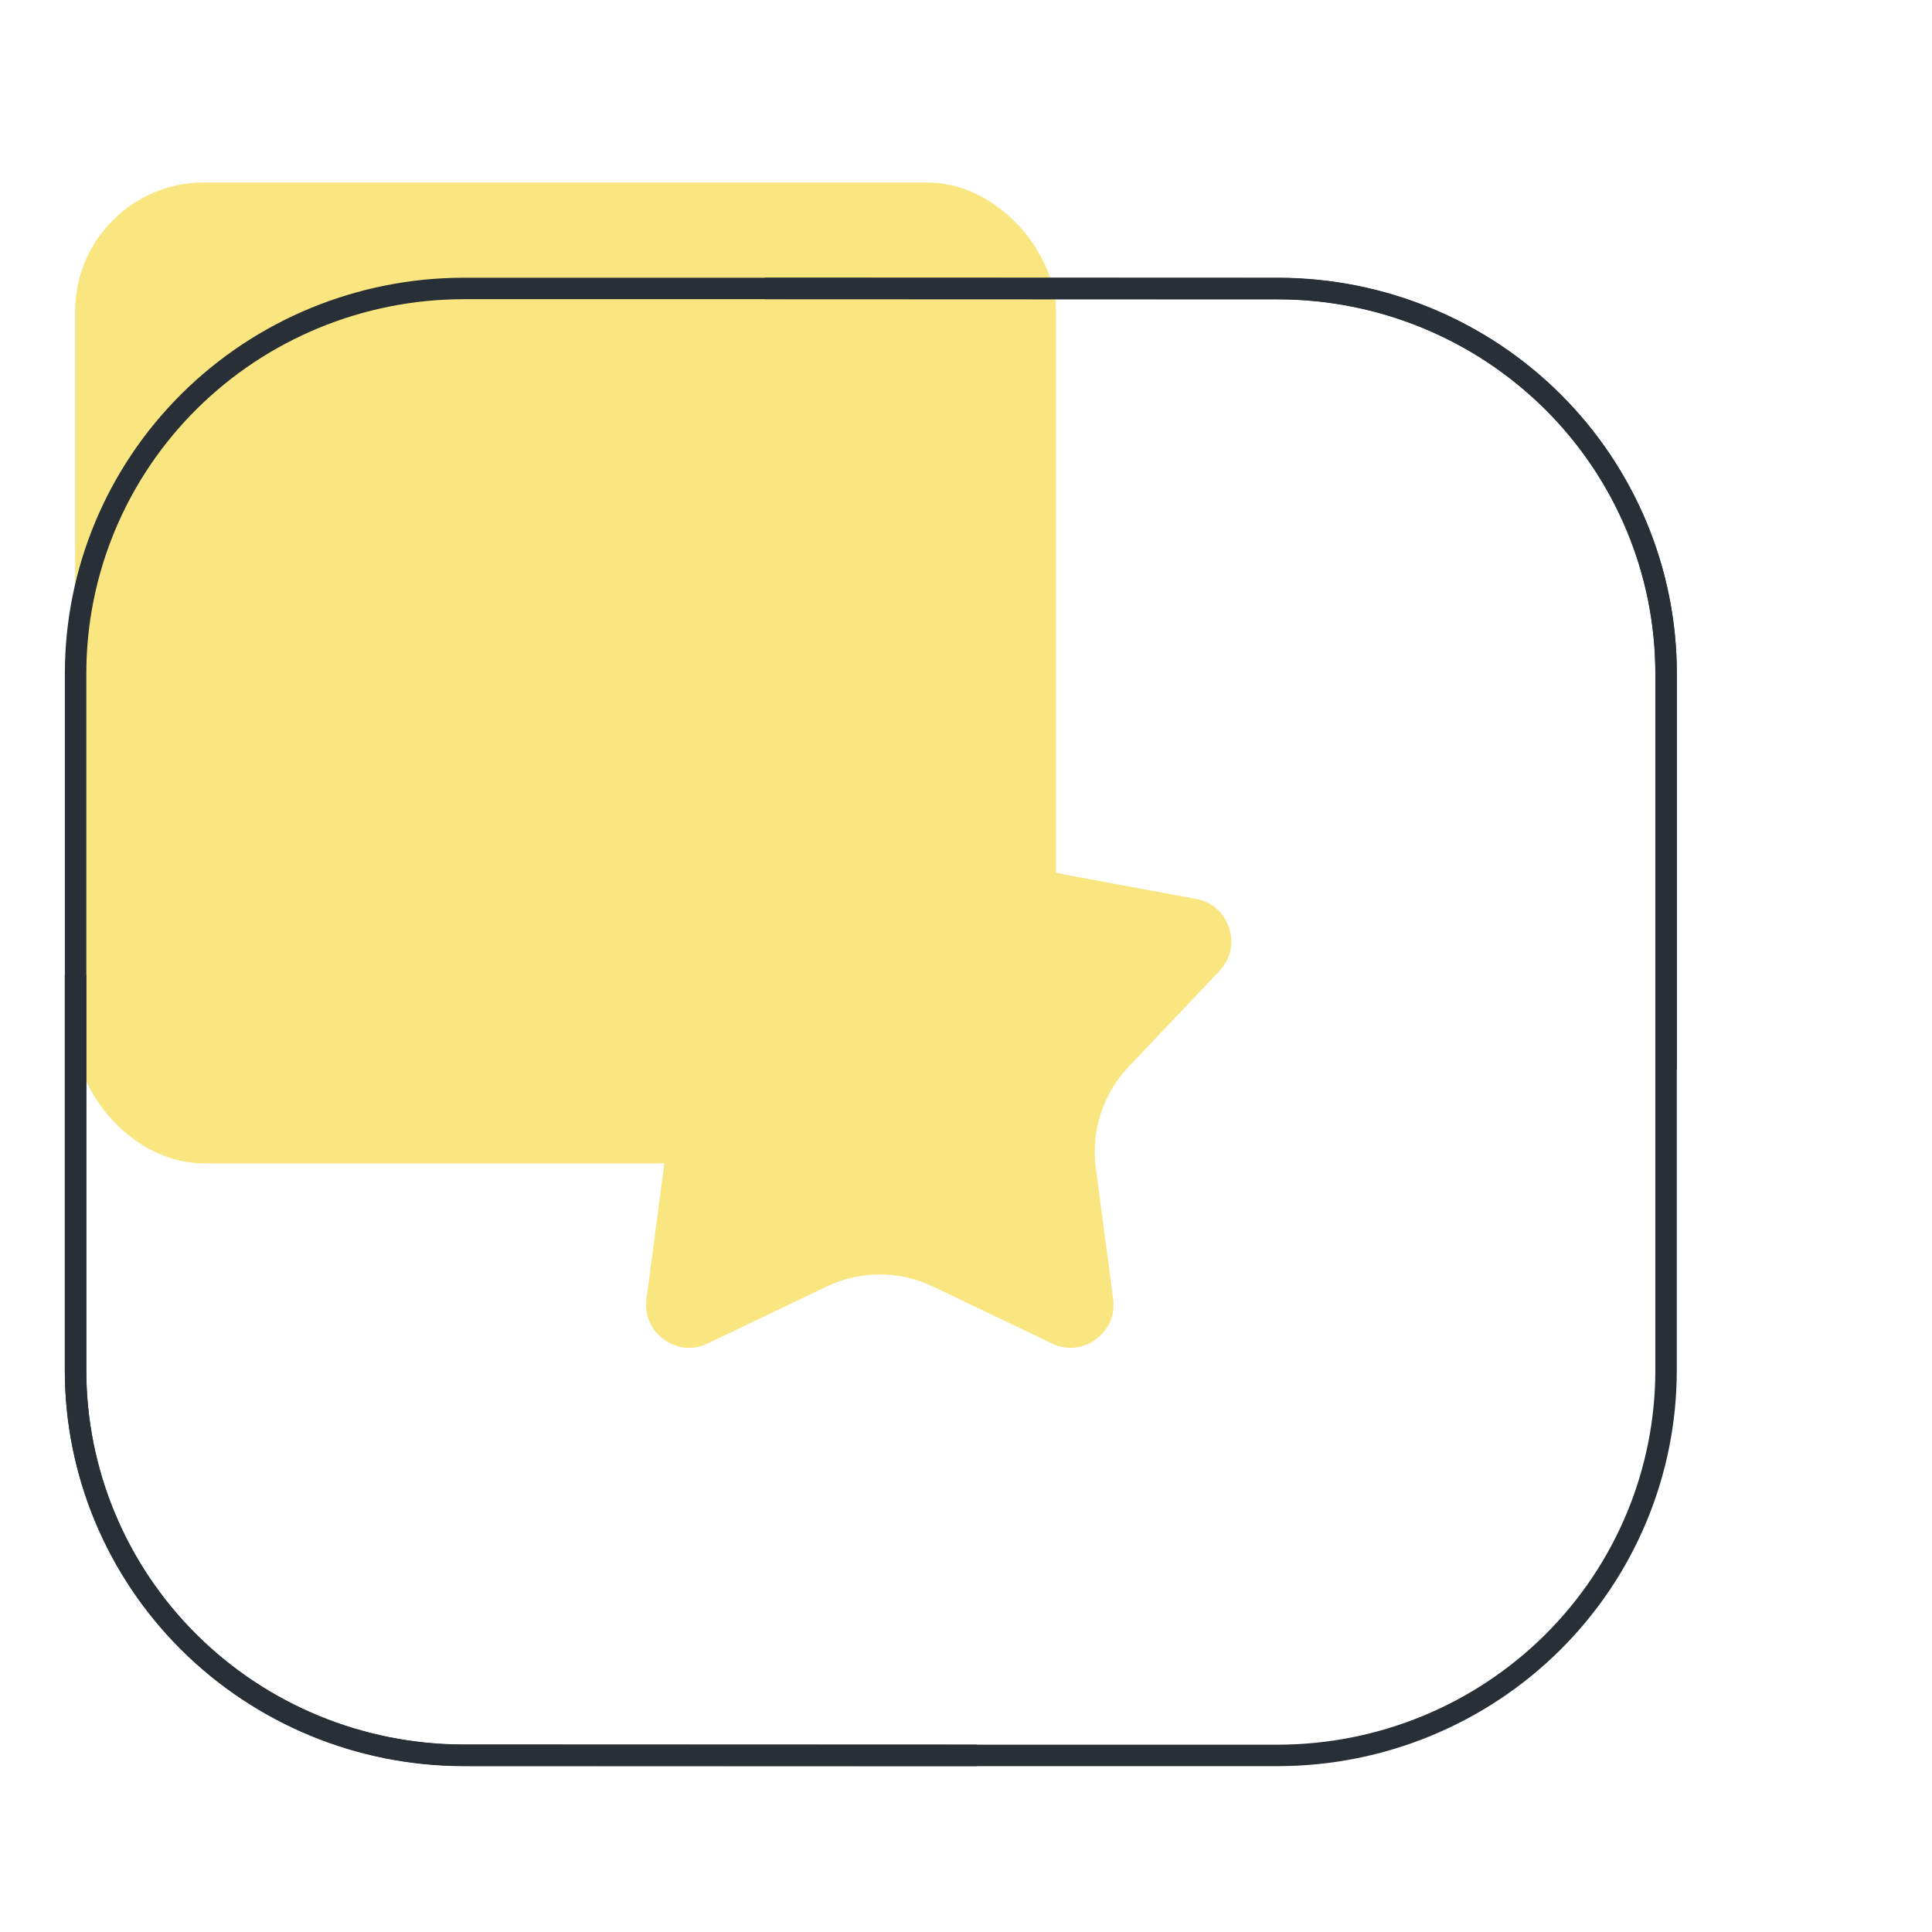
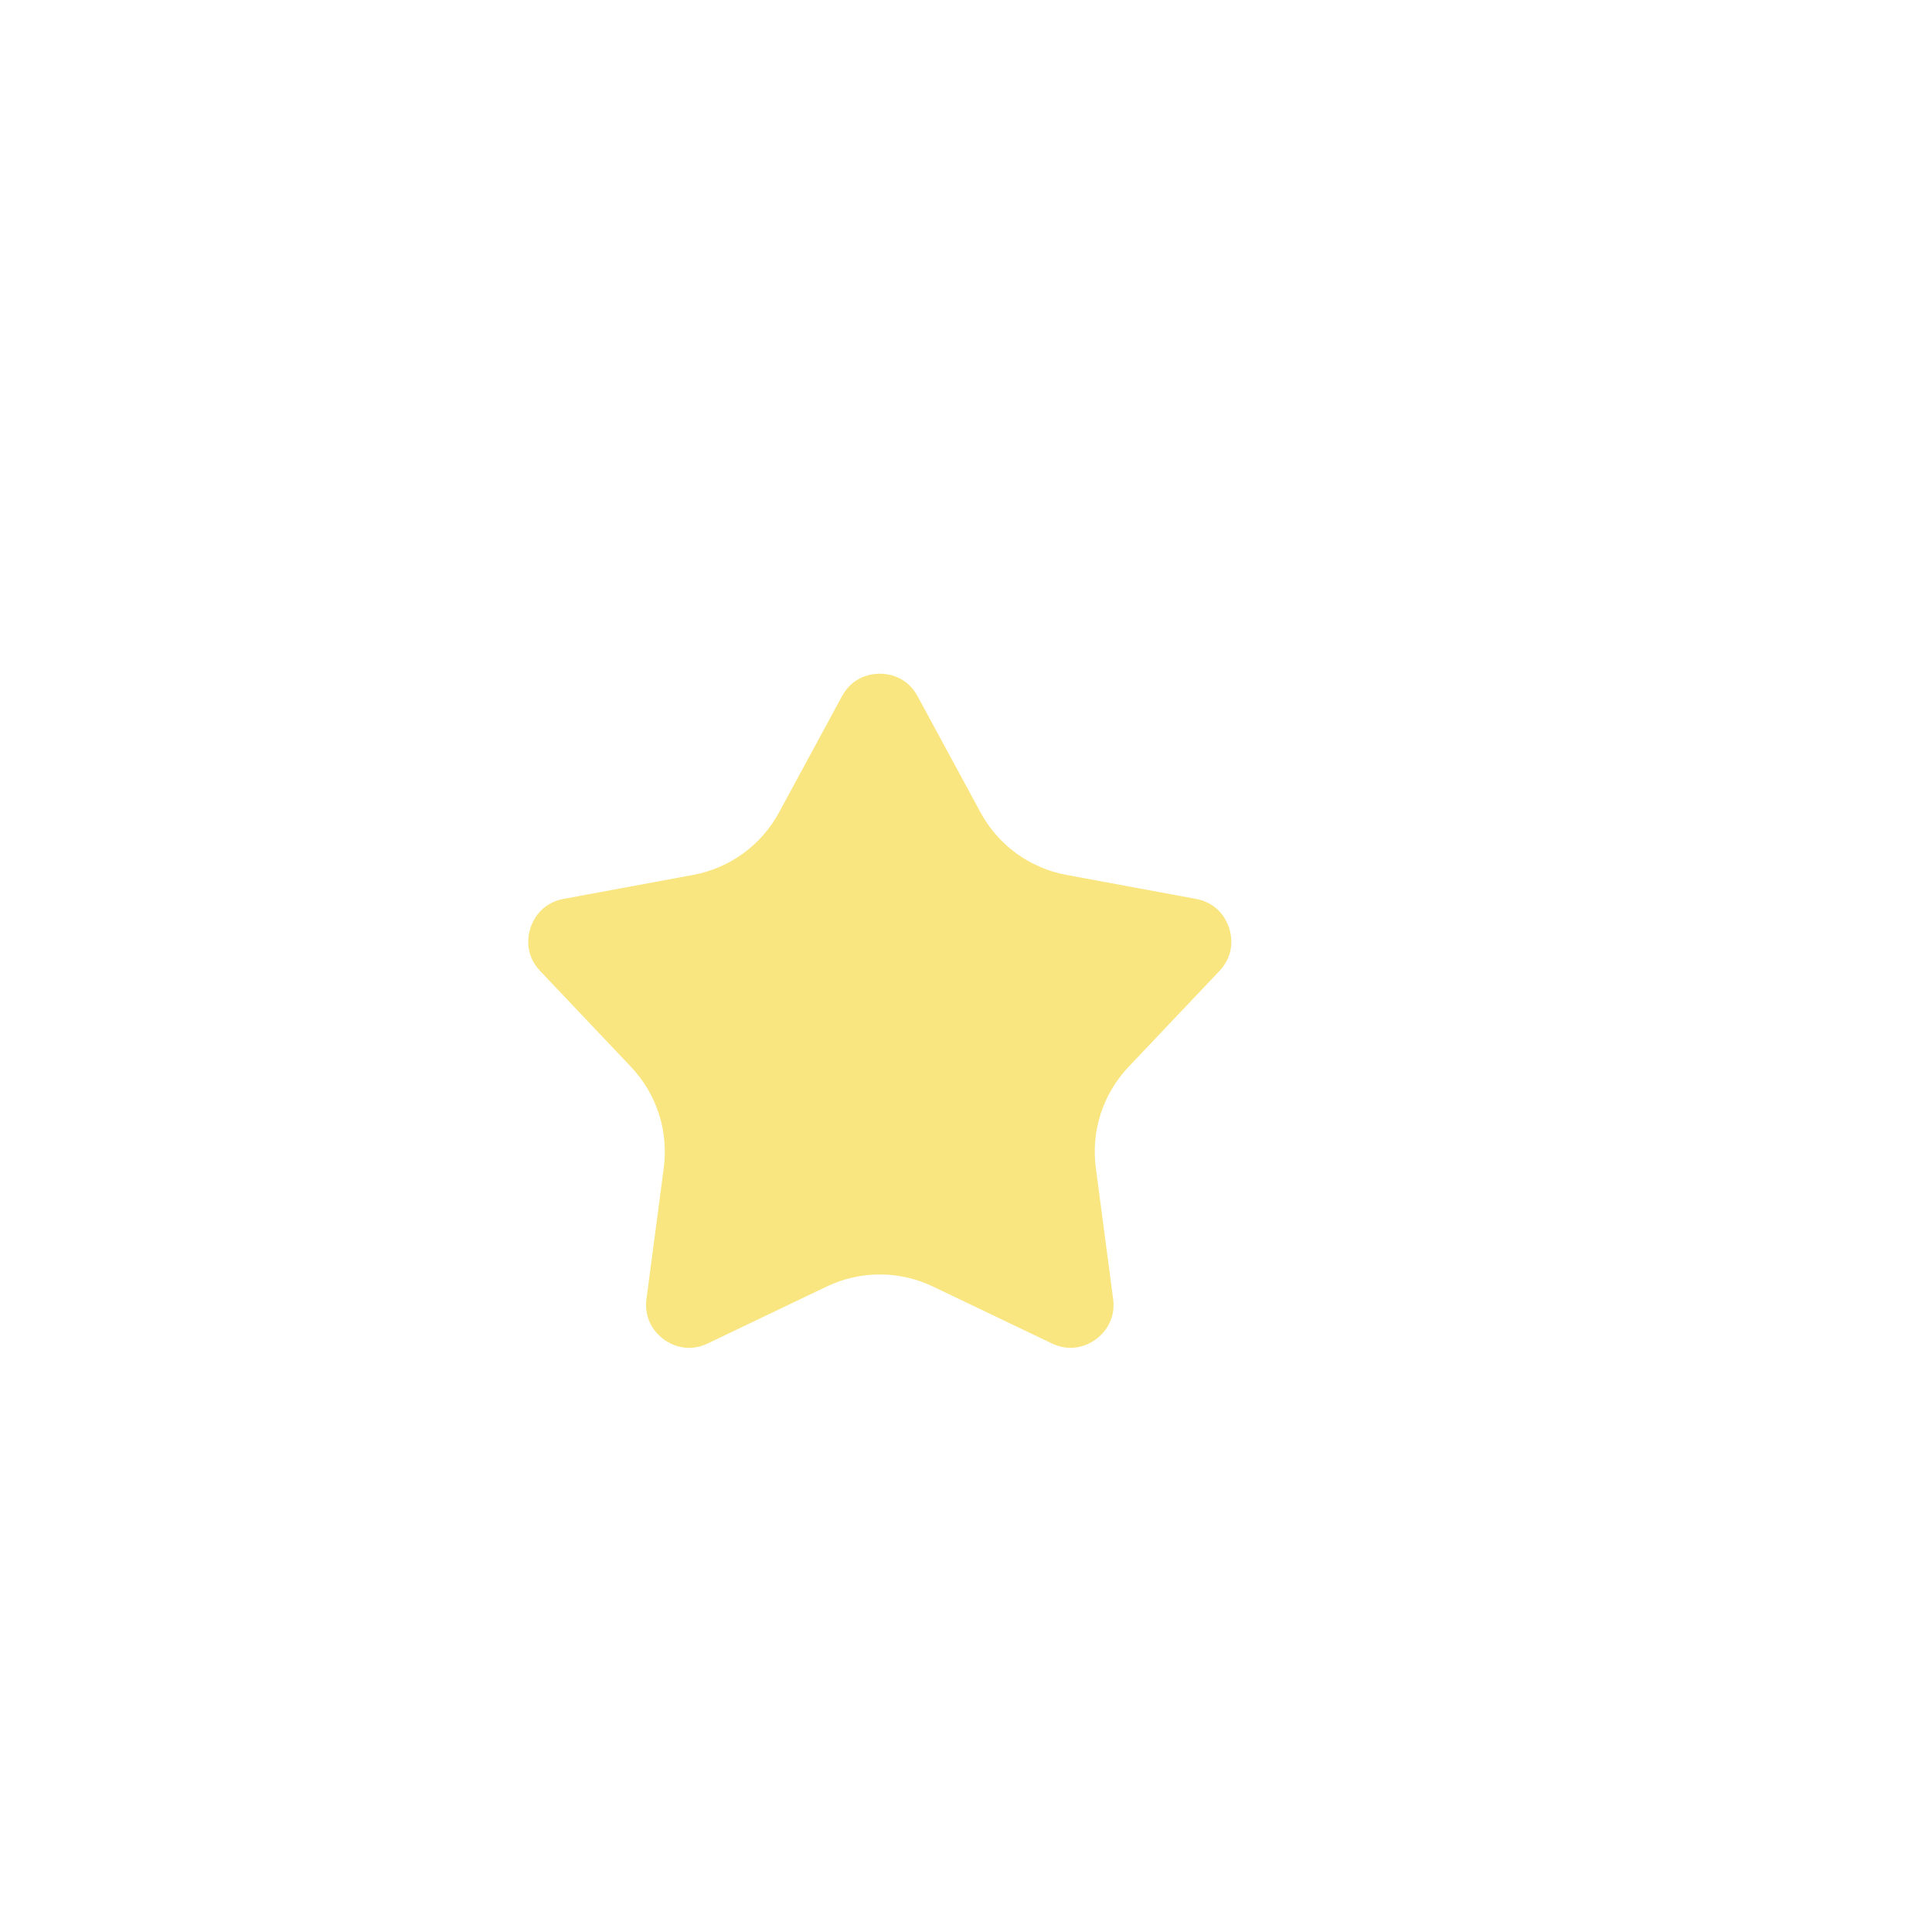
<svg xmlns="http://www.w3.org/2000/svg" width="180" height="180" viewBox="0 0 180 180" fill="none">
-   <rect x="7" y="17" width="91.389" height="91.389" rx="12" fill="#F9E6804D" />
  <g filter="url(#filter0_dddd_4293_5935)">
-     <path d="M172.228 99.627V62.756C172.233 53.264 168.442 44.157 161.686 37.432C154.93 30.706 145.76 26.91 136.185 26.875H60.176C50.587 26.888 41.394 30.674 34.618 37.401C27.843 44.129 24.04 53.249 24.043 62.756V127.646C24.04 137.154 27.843 146.273 34.618 153.001C41.394 159.73 50.586 163.515 60.176 163.527L108.022 163.546" stroke="#292F36" stroke-width="2" stroke-miterlimit="10" />
-     <path d="M24.037 90.795L24.037 127.666C24.033 137.157 27.823 146.265 34.58 152.99C41.335 159.716 50.506 163.512 60.08 163.547L136.09 163.547C145.678 163.534 154.871 159.748 161.648 153.021C168.423 146.293 172.225 137.173 172.223 127.666L172.223 62.776C172.225 53.268 168.423 44.149 161.648 37.421C154.871 30.692 145.68 26.906 136.09 26.895L88.244 26.875" stroke="#292F36" stroke-width="2" stroke-miterlimit="10" />
    <path d="M94.005 119.871L82.934 125.168C80.992 126.098 79.428 125.215 78.849 124.792C78.268 124.37 76.949 123.155 77.231 121.017L78.84 108.83C79.298 105.362 78.181 101.917 75.775 99.381L67.325 90.465C65.843 88.901 66.198 87.145 66.417 86.46C66.64 85.777 67.383 84.143 69.502 83.749L81.57 81.515C85.004 80.879 87.93 78.748 89.593 75.673L95.442 64.871C96.47 62.973 98.248 62.766 98.965 62.766C99.683 62.766 101.463 62.971 102.491 64.868L108.342 75.673C110.008 78.748 112.931 80.877 116.365 81.515L128.43 83.749C130.549 84.143 131.293 85.774 131.516 86.46C131.737 87.142 132.092 88.901 130.611 90.465L122.16 99.379C119.754 101.917 118.637 105.362 119.098 108.828L120.707 121.015C120.989 123.153 119.667 124.368 119.086 124.789C118.505 125.211 116.948 126.096 115.003 125.166L103.93 119.868C100.779 118.361 97.164 118.361 94.01 119.868L94.005 119.871Z" fill="#F9E680" />
  </g>
  <defs>
    <filter id="filter0_dddd_4293_5935" x="11.039" y="22.875" width="162.188" height="144.672" filterUnits="userSpaceOnUse" color-interpolation-filters="sRGB">
      <feFlood flood-opacity="0" result="BackgroundImageFix" />
      <feColorMatrix in="SourceAlpha" type="matrix" values="0 0 0 0 0 0 0 0 0 0 0 0 0 0 0 0 0 0 127 0" result="hardAlpha" />
      <feOffset dx="-1" />
      <feGaussianBlur stdDeviation="0.5" />
      <feColorMatrix type="matrix" values="0 0 0 0 0 0 0 0 0 0 0 0 0 0 0 0 0 0 0.1 0" />
      <feBlend mode="normal" in2="BackgroundImageFix" result="effect1_dropShadow_4293_5935" />
      <feColorMatrix in="SourceAlpha" type="matrix" values="0 0 0 0 0 0 0 0 0 0 0 0 0 0 0 0 0 0 127 0" result="hardAlpha" />
      <feOffset dx="-2" />
      <feGaussianBlur stdDeviation="1" />
      <feColorMatrix type="matrix" values="0 0 0 0 0 0 0 0 0 0 0 0 0 0 0 0 0 0 0.09 0" />
      <feBlend mode="normal" in2="effect1_dropShadow_4293_5935" result="effect2_dropShadow_4293_5935" />
      <feColorMatrix in="SourceAlpha" type="matrix" values="0 0 0 0 0 0 0 0 0 0 0 0 0 0 0 0 0 0 127 0" result="hardAlpha" />
      <feOffset dx="-5" />
      <feGaussianBlur stdDeviation="1.5" />
      <feColorMatrix type="matrix" values="0 0 0 0 0 0 0 0 0 0 0 0 0 0 0 0 0 0 0.05 0" />
      <feBlend mode="normal" in2="effect2_dropShadow_4293_5935" result="effect3_dropShadow_4293_5935" />
      <feColorMatrix in="SourceAlpha" type="matrix" values="0 0 0 0 0 0 0 0 0 0 0 0 0 0 0 0 0 0 127 0" result="hardAlpha" />
      <feOffset dx="-9" />
      <feGaussianBlur stdDeviation="1.5" />
      <feColorMatrix type="matrix" values="0 0 0 0 0 0 0 0 0 0 0 0 0 0 0 0 0 0 0.01 0" />
      <feBlend mode="normal" in2="effect3_dropShadow_4293_5935" result="effect4_dropShadow_4293_5935" />
      <feBlend mode="normal" in="SourceGraphic" in2="effect4_dropShadow_4293_5935" result="shape" />
    </filter>
  </defs>
</svg>